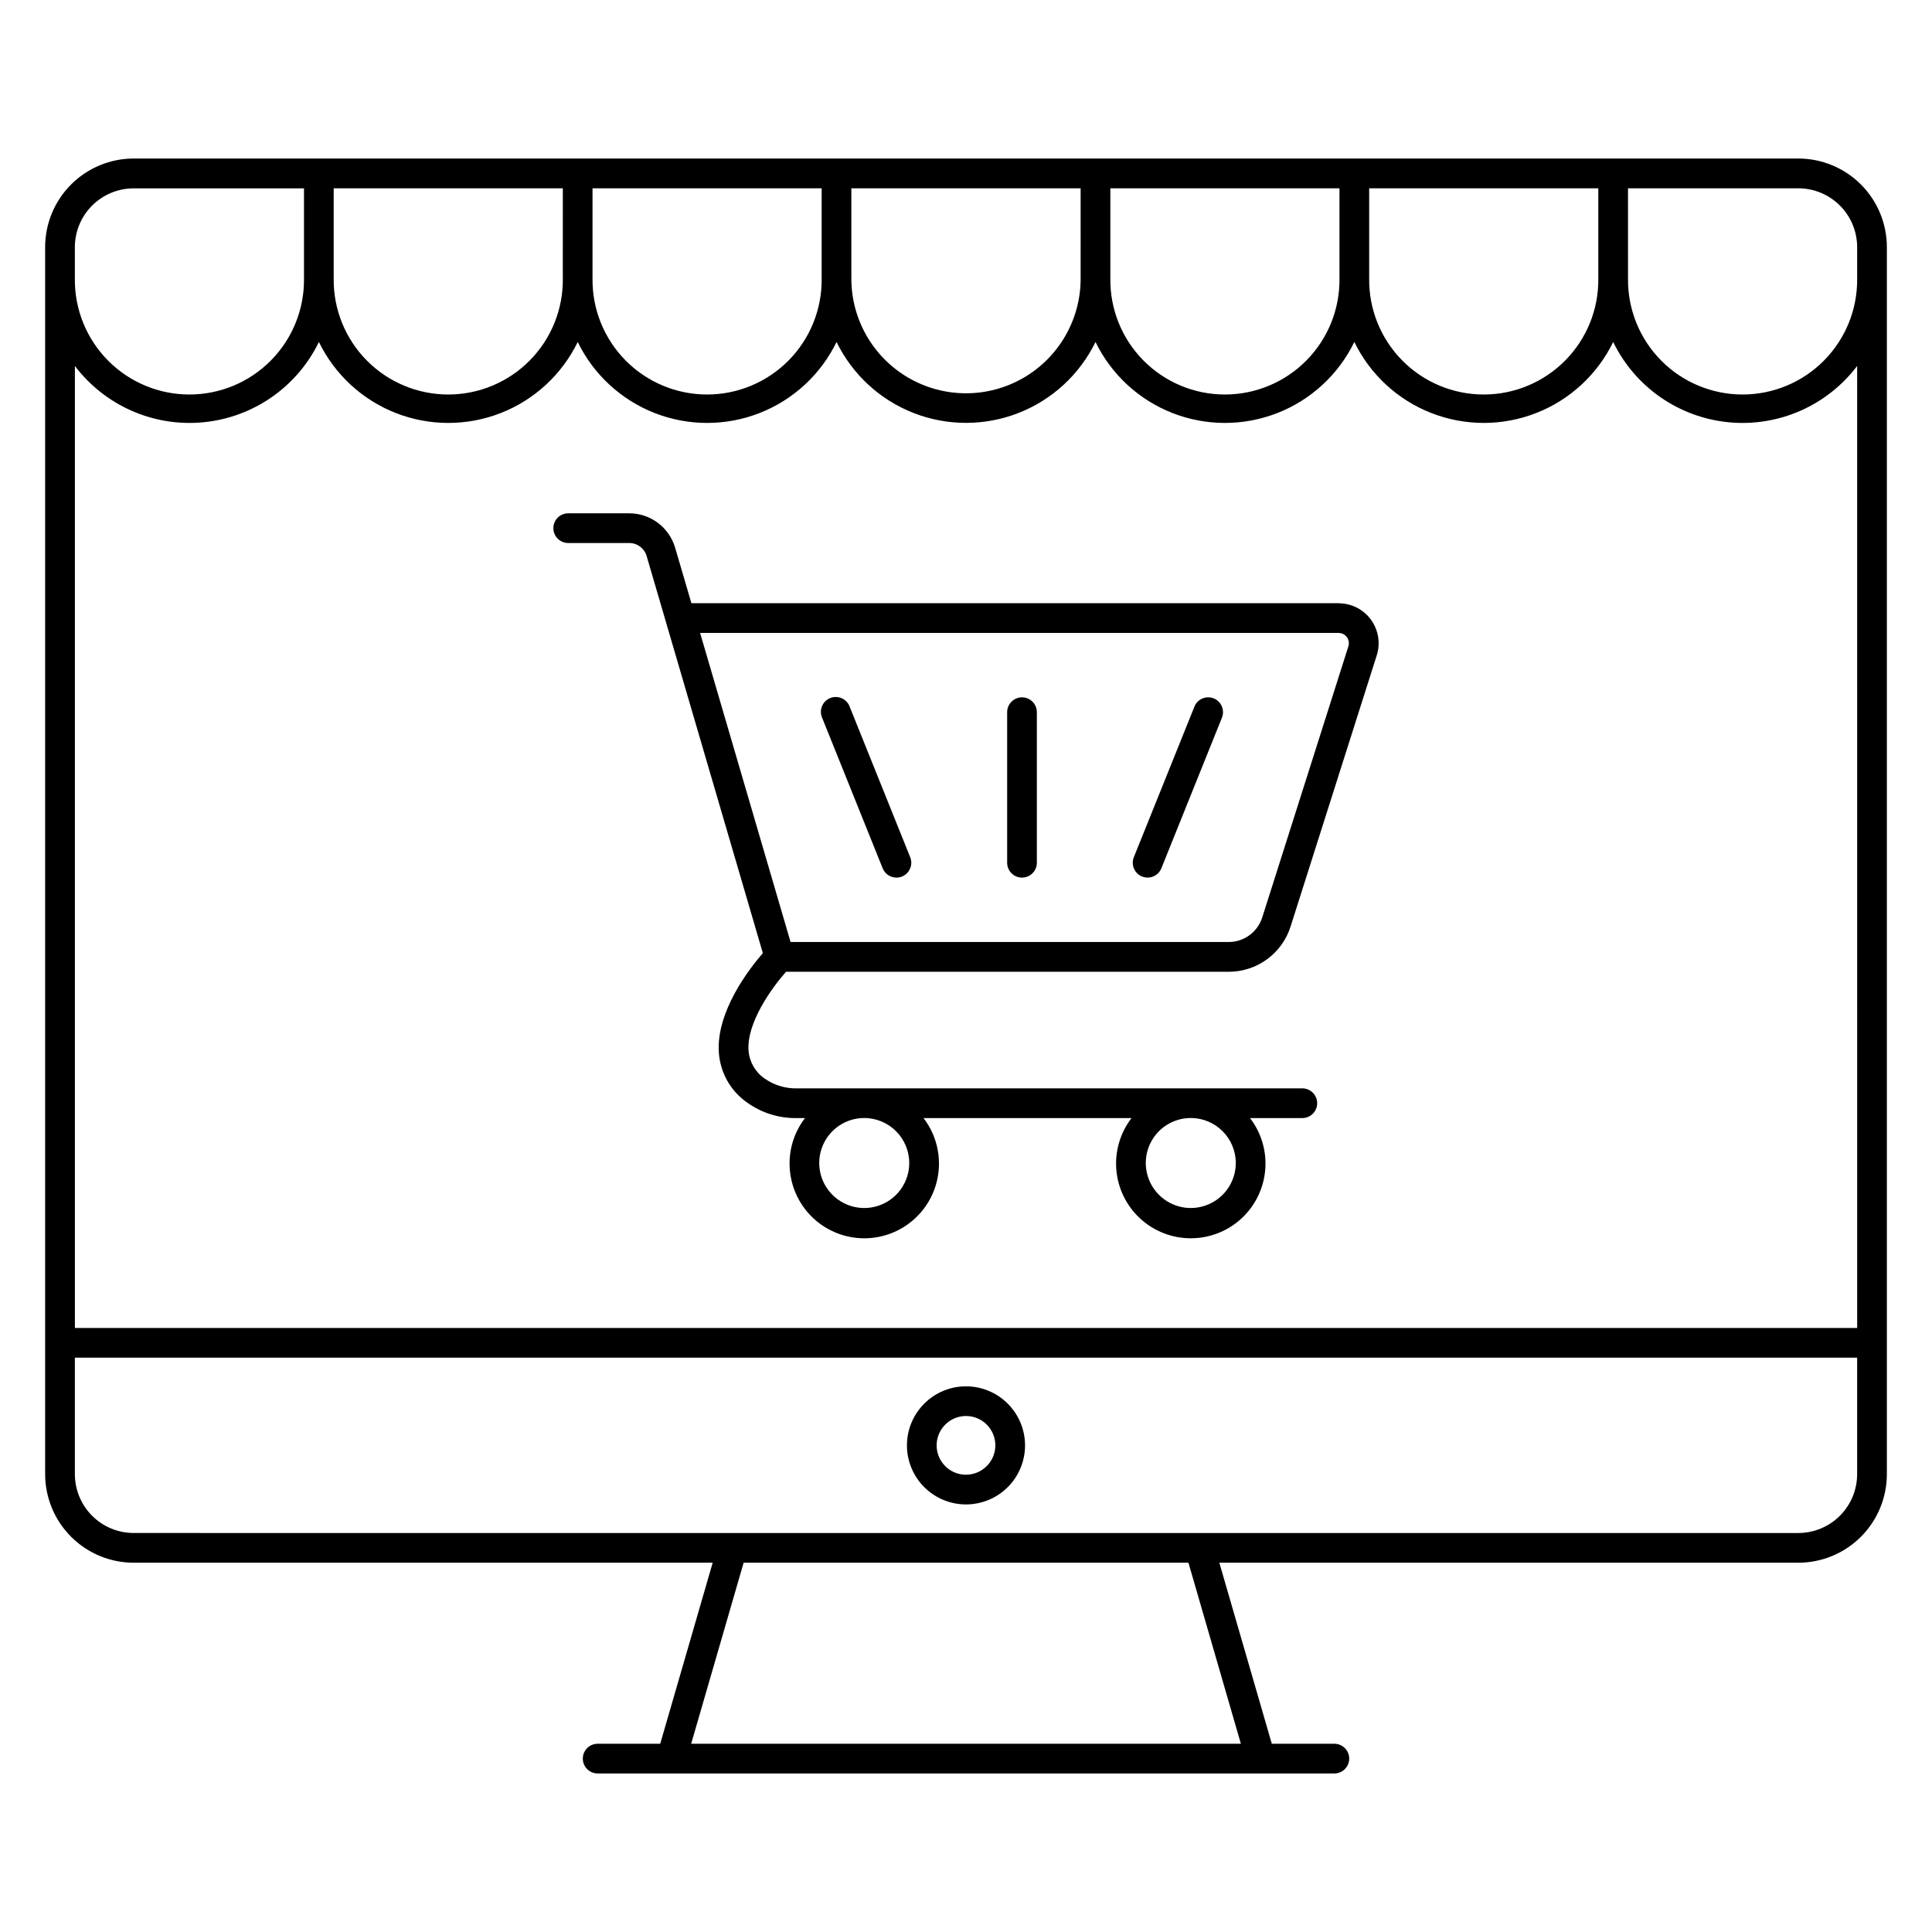
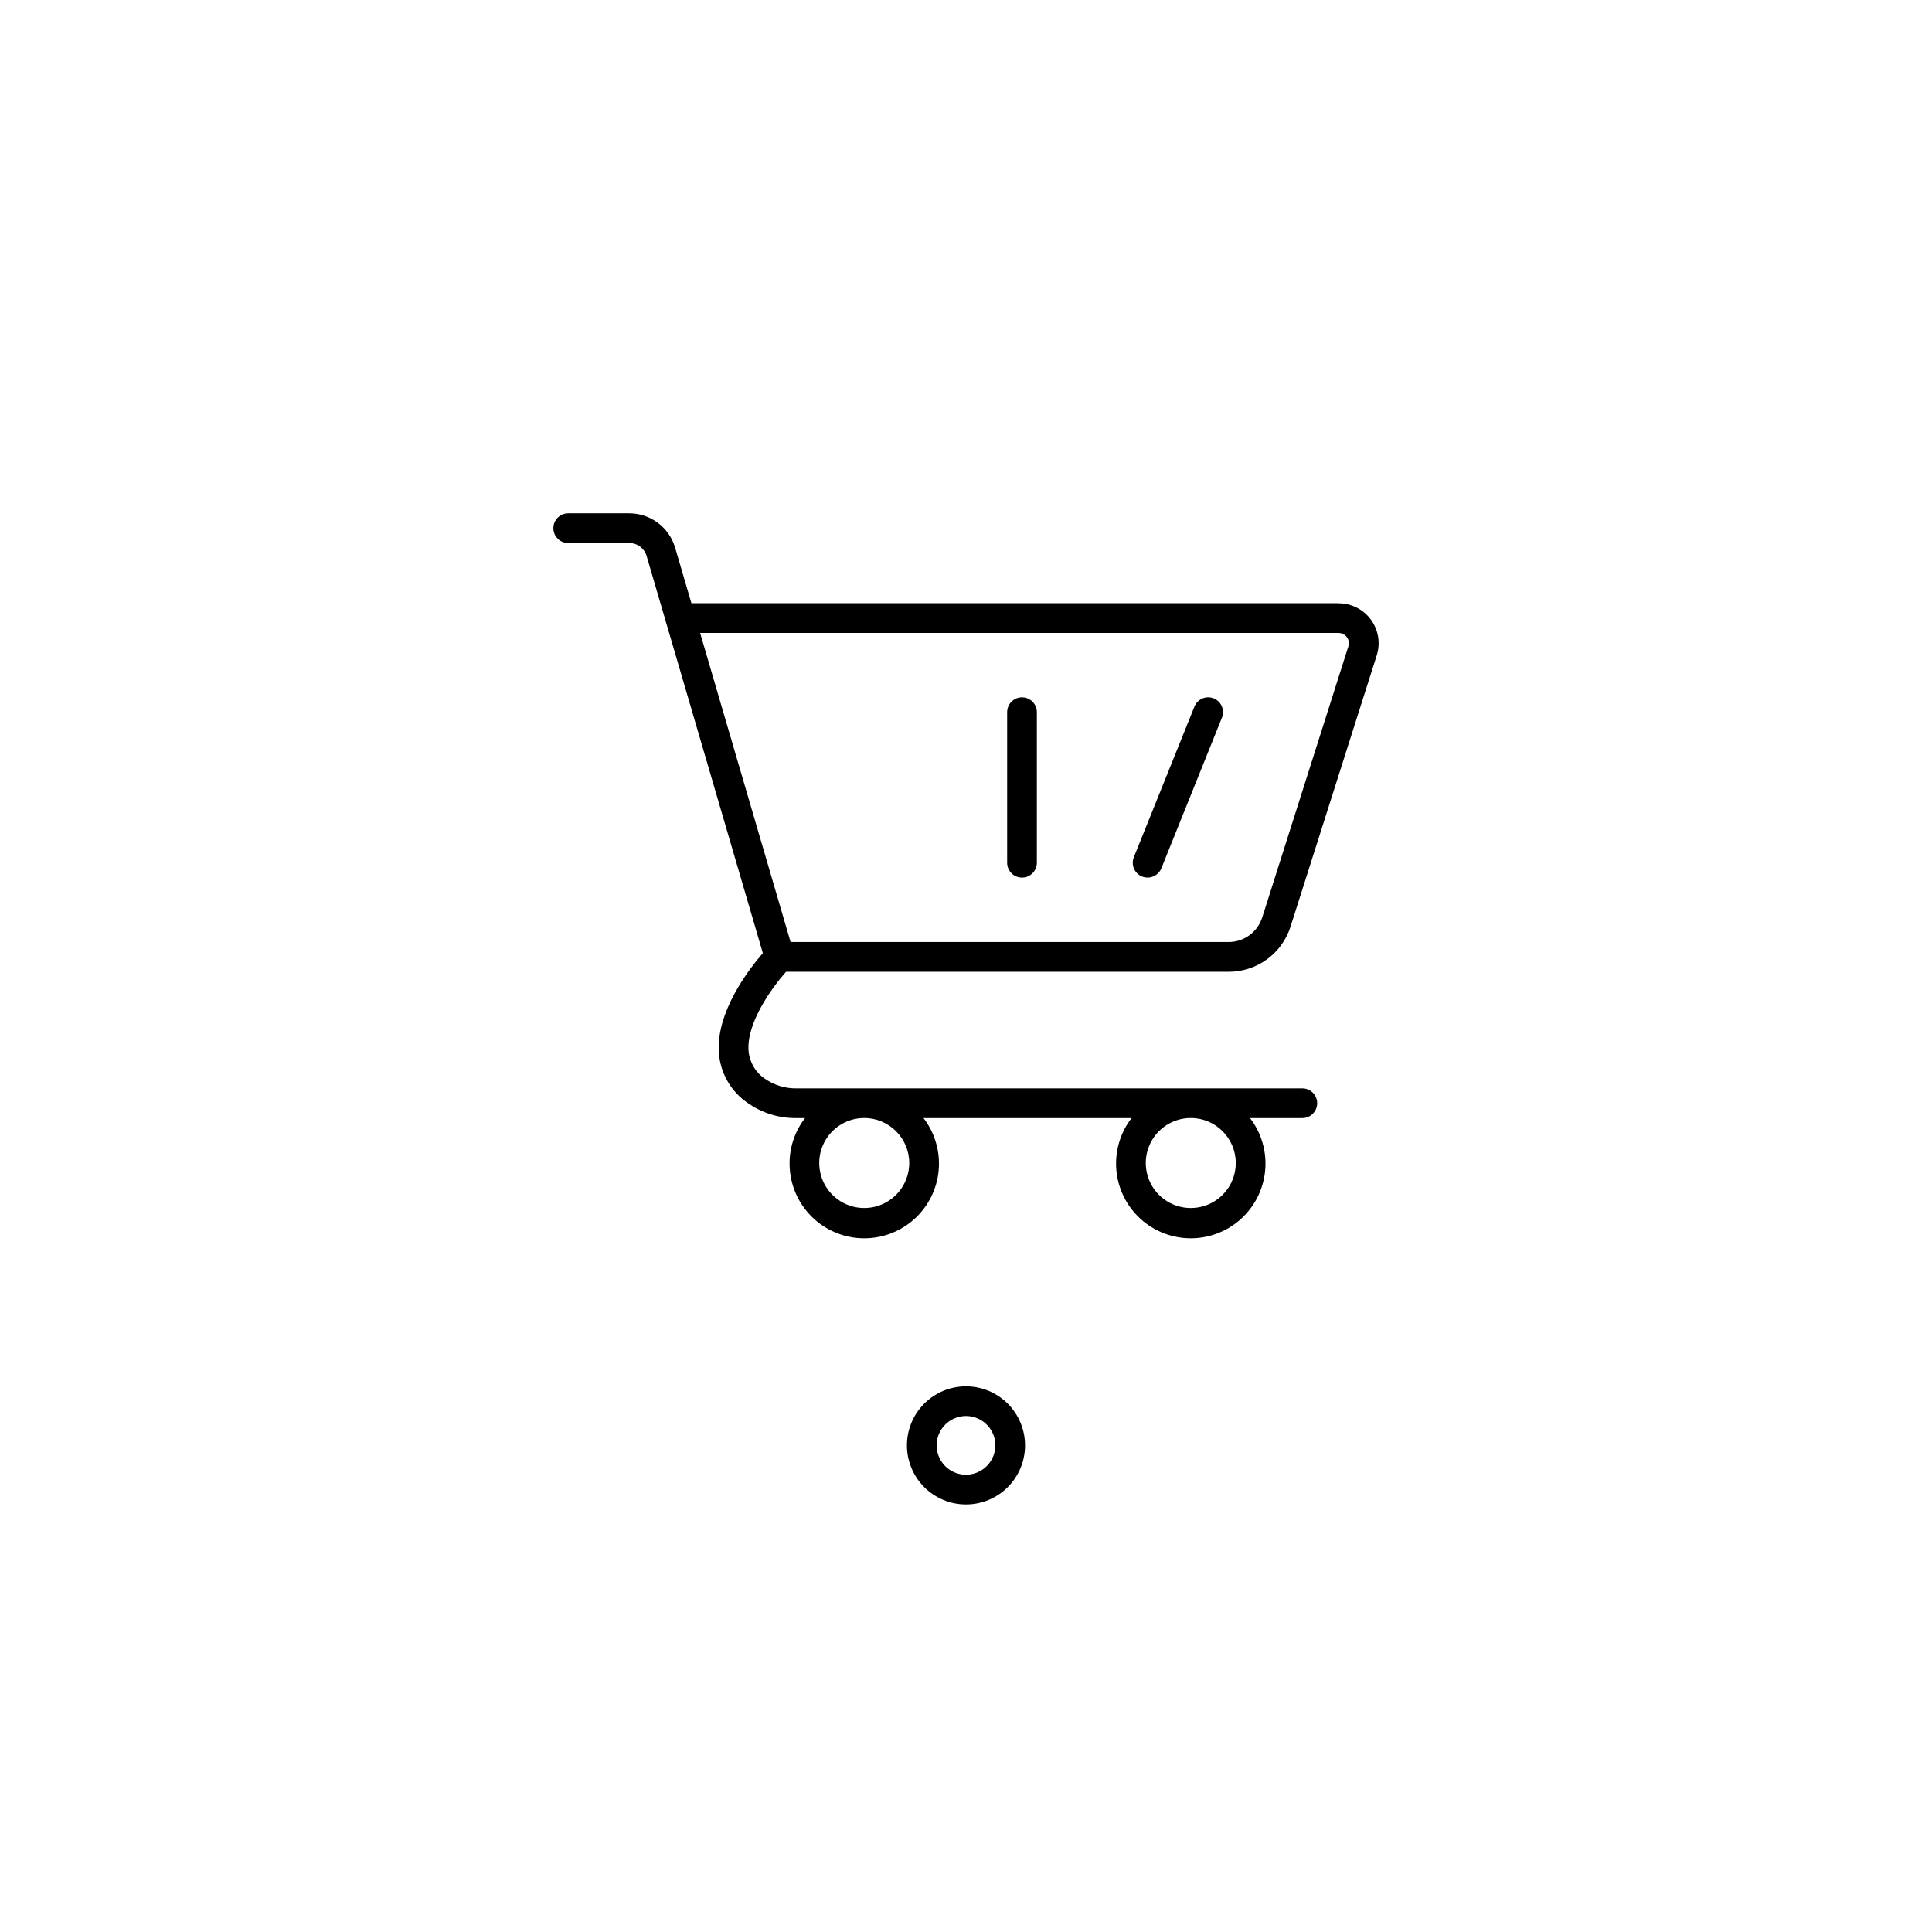
<svg xmlns="http://www.w3.org/2000/svg" fill="#000000" width="800px" height="800px" version="1.1" viewBox="144 144 512 512">
  <g>
-     <path d="m620.58 186.01h-441.16c-6.219 0.008-12.184 2.481-16.578 6.879-4.398 4.398-6.871 10.359-6.879 16.578v325.21c0.008 6.219 2.481 12.184 6.879 16.582 4.394 4.398 10.359 6.871 16.578 6.879h153.45l-13.906 47.977h-16.574c-2.176 0-3.938 1.762-3.938 3.934 0 2.176 1.762 3.938 3.938 3.938h195.23c2.172 0 3.934-1.762 3.934-3.938 0-2.172-1.762-3.934-3.934-3.934h-16.578l-13.906-47.977h153.45c6.219-0.008 12.18-2.481 16.578-6.879 4.394-4.398 6.867-10.363 6.875-16.582v-325.21c-0.008-6.219-2.481-12.18-6.875-16.578-4.398-4.398-10.359-6.871-16.578-6.879zm-53.012 31.832c0.094 8.113-3.066 15.922-8.77 21.691s-13.477 9.016-21.59 9.016-15.891-3.246-21.594-9.016-8.859-13.578-8.77-21.691v-23.938h60.723zm-68.594 0c0.094 8.113-3.066 15.922-8.77 21.691s-13.477 9.016-21.59 9.016-15.887-3.246-21.59-9.016c-5.707-5.769-8.863-13.578-8.77-21.691v-23.938h60.719zm-68.594 0c0 10.855-5.789 20.883-15.188 26.312-9.402 5.426-20.984 5.426-30.383 0-9.402-5.43-15.191-15.457-15.191-26.312v-23.938h60.762zm-68.637 0h0.004c0.09 8.113-3.066 15.922-8.77 21.691-5.703 5.769-13.48 9.016-21.594 9.016-8.113 0-15.887-3.246-21.59-9.016s-8.863-13.578-8.77-21.691v-23.938h60.723zm-68.594 0h0.004c0.09 8.113-3.066 15.922-8.77 21.691-5.703 5.769-13.48 9.016-21.59 9.016-8.113 0-15.891-3.246-21.594-9.016s-8.859-13.578-8.77-21.691v-23.938h60.723zm-68.594 0h0.004c0.094 8.113-3.066 15.922-8.77 21.691-5.703 5.769-13.477 9.016-21.59 9.016s-15.887-3.246-21.594-9.016c-5.703-5.769-8.859-13.578-8.77-21.691v-8.344c0.008-4.133 1.648-8.094 4.57-11.016s6.883-4.562 11.016-4.566h45.137zm350.88-23.938h45.145c4.133 0.004 8.094 1.648 11.016 4.57 2.922 2.926 4.562 6.891 4.566 11.023v8.344c0.09 8.113-3.066 15.922-8.77 21.691s-13.48 9.016-21.594 9.016c-8.109 0-15.887-3.246-21.59-9.016s-8.859-13.578-8.77-21.691zm-102.59 412.21h-145.68l13.902-47.977h117.88zm147.74-55.848-441.16-0.004c-4.133-0.004-8.094-1.648-11.016-4.57-2.922-2.922-4.562-6.883-4.57-11.016v-30.879h472.32v30.883-0.004c-0.004 4.133-1.648 8.094-4.57 11.016-2.922 2.922-6.883 4.566-11.012 4.57zm15.582-54.344h-472.32v-254.94c8.004 10.562 20.922 16.215 34.109 14.918 13.191-1.297 24.762-9.352 30.555-21.27 4.191 8.617 11.48 15.344 20.41 18.836 8.926 3.488 18.844 3.488 27.773 0 8.926-3.492 16.215-10.219 20.406-18.836 4.195 8.617 11.484 15.344 20.41 18.836 8.93 3.488 18.848 3.488 27.773 0 8.93-3.492 16.219-10.219 20.41-18.836 4.203 8.613 11.496 15.336 20.426 18.824 8.93 3.484 18.848 3.484 27.777 0 8.93-3.488 16.223-10.211 20.426-18.824 4.195 8.617 11.48 15.344 20.41 18.836 8.93 3.488 18.844 3.488 27.773 0 8.93-3.492 16.215-10.219 20.41-18.836 4.195 8.617 11.48 15.344 20.41 18.832 8.93 3.492 18.844 3.492 27.773 0 8.93-3.488 16.219-10.215 20.414-18.832 5.789 11.918 17.359 19.973 30.551 21.27 13.188 1.297 26.102-4.352 34.105-14.918z" />
    <path d="m400 511.39c-4.152 0-8.133 1.648-11.066 4.586-2.938 2.934-4.586 6.914-4.586 11.066 0 4.148 1.652 8.129 4.586 11.066 2.938 2.934 6.918 4.582 11.066 4.582 4.152 0 8.133-1.652 11.066-4.586 2.934-2.938 4.582-6.918 4.582-11.066-0.004-4.152-1.656-8.129-4.59-11.062-2.934-2.93-6.91-4.582-11.059-4.586zm0 23.422v0.004c-3.148 0-5.984-1.898-7.188-4.805s-0.539-6.25 1.688-8.473c2.223-2.227 5.57-2.891 8.477-1.688s4.801 4.039 4.801 7.188c-0.012 4.289-3.488 7.766-7.777 7.773z" />
    <path d="m498.75 303.86h-171.52l-4.328-14.773h-0.004c-1.598-5.356-6.516-9.035-12.105-9.055h-16.207c-2.176 0-3.938 1.766-3.938 3.938 0 2.176 1.762 3.938 3.938 3.938h16.215c2.102 0.008 3.953 1.395 4.551 3.41l30.809 105.27c-3.699 4.269-12.496 15.66-11.645 26.523 0.406 5.262 3.148 10.059 7.477 13.074 3.856 2.769 8.5 4.215 13.246 4.117h2.102c-2.641 3.414-4.082 7.606-4.098 11.926-0.043 6.394 3.004 12.418 8.184 16.172 5.184 3.754 11.855 4.769 17.922 2.734 6.062-2.039 10.77-6.879 12.633-13 1.863-6.117 0.656-12.762-3.242-17.832h55.129c-3.019 3.926-4.453 8.844-4.023 13.777 0.43 4.934 2.691 9.527 6.344 12.875 3.652 3.348 8.426 5.203 13.379 5.203s9.727-1.855 13.379-5.203c3.648-3.348 5.914-7.941 6.344-12.875 0.43-4.934-1.004-9.852-4.023-13.777h13.859c2.176 0 3.938-1.766 3.938-3.938s-1.762-3.938-3.938-3.938h-133.89c-3.043 0.082-6.031-0.812-8.535-2.551-2.484-1.672-4.074-4.383-4.328-7.367-0.59-7.422 6.199-16.758 9.93-20.98h117.29v0.004c3.664 0.008 7.231-1.156 10.188-3.316 2.953-2.16 5.141-5.211 6.242-8.703l22.828-71.84c1.023-3.219 0.449-6.731-1.543-9.457-1.992-2.727-5.168-4.336-8.543-4.336zm-113.79 148.35c0 4.824-2.906 9.172-7.363 11.016-4.457 1.848-9.586 0.828-12.996-2.582-3.414-3.414-4.434-8.543-2.586-13 1.844-4.457 6.195-7.359 11.016-7.359 6.586 0.008 11.918 5.34 11.93 11.926zm86.539 0h-0.004c0 4.824-2.906 9.172-7.363 11.016-4.457 1.848-9.586 0.828-12.996-2.582-3.41-3.414-4.43-8.543-2.586-13 1.848-4.457 6.195-7.359 11.02-7.359 6.582 0.004 11.918 5.34 11.926 11.926zm29.84-136.93-22.828 71.836h-0.004c-1.227 3.894-4.84 6.539-8.926 6.527h-116.07l-23.973-81.906h169.21c0.867 0 1.68 0.414 2.191 1.113 0.512 0.699 0.656 1.602 0.395 2.43z" />
-     <path d="m369.17 331.27c-0.371-0.996-1.129-1.797-2.098-2.227-0.973-0.426-2.074-0.445-3.059-0.051-0.984 0.398-1.766 1.172-2.172 2.156-0.402 0.98-0.395 2.082 0.027 3.055l16.047 39.902c0.598 1.492 2.043 2.469 3.648 2.469 0.504 0 1-0.098 1.469-0.281 2.016-0.812 2.992-3.102 2.184-5.117z" />
    <path d="m414.84 328.8c-2.172 0-3.934 1.762-3.934 3.934v39.906c0 2.172 1.762 3.934 3.934 3.934 2.176 0 3.938-1.762 3.938-3.934v-39.906c0-1.043-0.414-2.043-1.152-2.781-0.738-0.738-1.738-1.152-2.785-1.152z" />
    <path d="m465.65 329.08c-2.016-0.809-4.309 0.172-5.117 2.188l-16.055 39.902c-0.809 2.016 0.164 4.305 2.18 5.117 0.469 0.184 0.969 0.281 1.473 0.281 1.605 0 3.051-0.977 3.648-2.469l16.047-39.902c0.809-2.012-0.164-4.301-2.176-5.117z" />
  </g>
</svg>